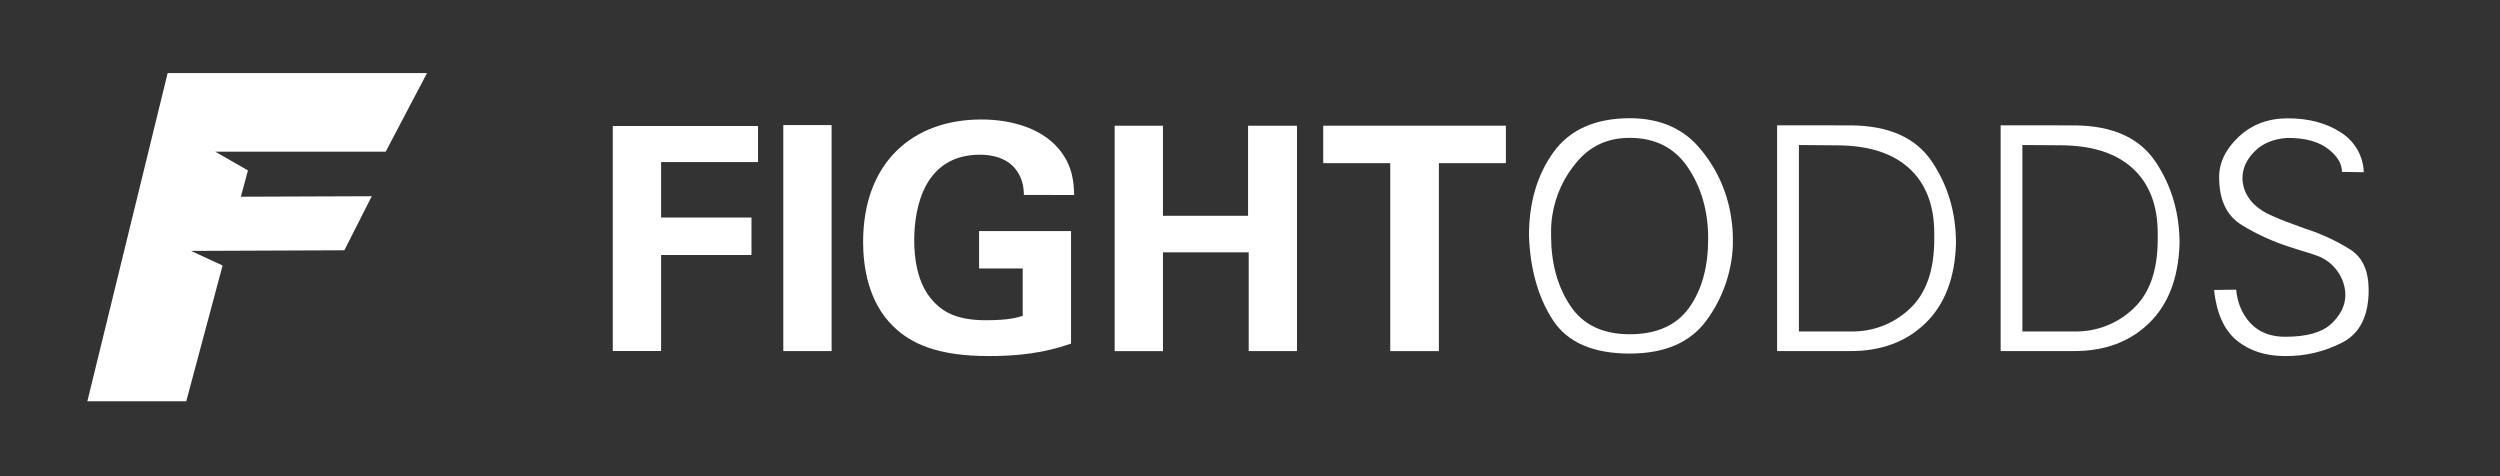
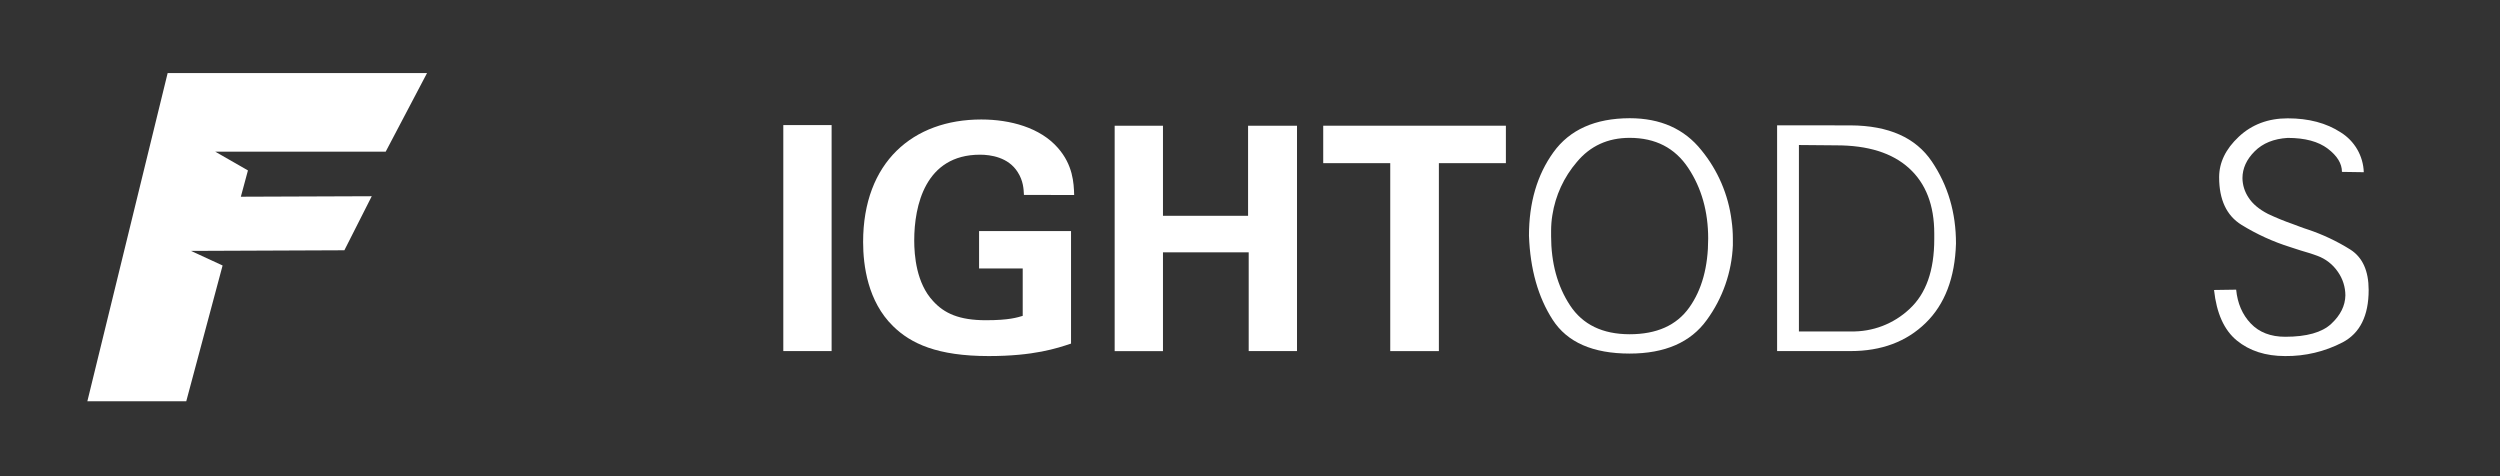
<svg xmlns="http://www.w3.org/2000/svg" version="1.1" id="Layer_1" x="0px" y="0px" viewBox="0 0 1317.75 251" style="enable-background:new 0 0 1317.75 251;" xml:space="preserve">
  <rect x="0" y="0" width="1317.75" height="251" fill="#333333" stroke="none" />
  <style type="text/css">
	.st0{fill:#FFFFFF;}
</style>
  <polygon class="st0" points="98.18,211.49 117.33,139.94 100.67,132.25 181.52,131.92  195.95,103.43 126.95,103.69 130.69,89.83 113.44,79.94 203.3,79.94  225.09,38.51 88.37,38.51 46.05,211.49 " />
-   <path class="st0" d="M323,66.43h76.56v19h-51.1v29.25h47.65v19.72h-47.65V185H323V66.43z" />
  <path class="st0" d="M412.88,65.93h25.46v119.12h-25.46V65.93z" />
  <path class="st0" d="M539.72,102.74c-0.16-3.12-0.33-7.4-3.28-12  c-4.93-7.88-14.3-9.2-19.88-9.2c-28.92,0-34.67,26.95-34.67,45.19  c0,8,1.15,22.5,9.86,31.87c5.91,6.57,13.8,10.19,27.93,10.19  c12.32,0,16.59-1.48,19.39-2.3v-25h-23v-19.69h48.47v59.31  c-7.39,2.46-19.55,6.57-43.37,6.57c-27.11,0-41.08-6.57-50.44-15.77  c-13.31-13-15.78-31.88-15.78-44.36c0-42.07,26.29-64.57,62.27-64.57  c15.28,0,31.06,4.27,40.42,15c7.89,9,8.38,18.4,8.55,24.81L539.72,102.74z  " />
  <path class="st0" d="M587.54,66.26H613v47.49h44.86V66.26h25.79v118.79h-25.46V 133H613  v52.08h-25.46V66.26z" />
  <path class="st0" d="M732.8,86h-35.33V66.26H793.75v19.74h-35.32v99.07h-25.63  V86z" />
  <path class="st0" d="M805.92,124.26c0-17.42,4.297-32.087,12.89-44  C827.403,68.347,840.8,62.363,859,62.31c16.213,0,28.81,5.613,37.79,16.84  c8.733,10.645,14.261,23.553,15.94,37.22c0.22,1.54,0.38,3.1,0.49,4.68  s0.17,3.15,0.17,4.69v3.61c-0.591,14.158-5.365,27.824-13.72,39.27  C891.177,180.447,877.62,186.363,859,186.37c-19.393,0-32.923-5.943-40.59-17.83  c-7.667-11.887-11.827-26.593-12.48-44.12L805.92,124.26z M817.58,124.26  c-0,14.353,3.333,26.593,10,36.72C834.247,171.107,844.72,176.173,859,176.18  c14.24,0,24.7-4.683,31.38-14.05c6.68-9.367,10.013-21.497,10-36.39  c0-14.24-3.507-26.647-10.52-37.22C882.847,77.947,872.56,72.66,859,72.66  c-11.5,0-20.783,4.247-27.85,12.74c-6.822,7.951-11.289,17.648-12.9,28  c-0.22,1.32-0.39,2.66-0.49,4s-0.17,2.71-0.17,4v2.8L817.58,124.26z" />
  <path class="st0" d="M975.49,66.09c20.04,0.107,34.307,6.46,42.8,19.06  S1031.02,112.157,1031,128.37c-0.54,18.067-5.873,32.03-16,41.89  c-10.127,9.86-23.297,14.79-39.51,14.79H936.71V66.05L975.49,66.09z   M948.21,174.7h27.28c11.488,0.293,22.628-3.958,31-11.83  c8.707-8,13.06-20.267,13.06-36.8v-3c0-14.9-4.437-26.377-13.31-34.43  c-8.873-8.053-21.7-12.063-38.48-12.03l-19.55-0.17V174.7z" />
-   <path class="st0" d="M1093.3,66.09c20.04,0.107,34.307,6.46,42.8,19.06  s12.74,27.007,12.74,43.22c-0.553,18.067-5.887,32.03-16,41.89  c-10.113,9.86-23.287,14.79-39.52,14.79h-38.78V66.05L1093.3,66.09z   M1066,174.7h27.28c11.488,0.295,22.629-3.956,31-11.83  c8.713-8,13.067-20.267,13.06-36.8v-3c0-14.9-4.437-26.377-13.31-34.43  s-21.687-12.077-38.44-12.07L1066,76.44V174.7z" />
  <path class="st0" d="M1186.38,170.51c4.44,4.667,10.493,7,18.16,7  c11.28,0,19.36-2.27,24.24-6.81c4.88-4.54,7.37-9.54,7.47-15  c-0.015-4.439-1.39-8.766-3.94-12.4c-2.637-3.893-6.433-6.857-10.85-8.47  c-1.42-0.54-2.87-1-4.35-1.48s-2.93-0.87-4.36-1.31  c-0.98-0.327-1.91-0.627-2.79-0.9c-0.88-0.27-1.8-0.58-2.79-0.91  c-9.03-2.824-17.671-6.768-25.72-11.74c-7.833-4.88-11.747-13.233-11.74-25.06  c0-7.78,3.45-14.9,10.35-21.36c6.9-6.46,15.497-9.693,25.79-9.7  c11.06,0,20.373,2.467,27.94,7.4c7.312,4.524,11.876,12.406,12.16,21  l-11.51-0.17c0-4.38-2.49-8.46-7.47-12.24s-12.02-5.67-21.12-5.67  c-7.333,0.44-13.137,2.797-17.41,7.07c-4.273,4.273-6.42,8.973-6.44,14.1  c0.044,3.662,1.156,7.231,3.2,10.27c2.14,3.333,5.563,6.21,10.27,8.63  c2.08,0.98,4.19,1.91,6.33,2.79c2.13,0.88,4.3,1.7,6.49,2.46  c1.42,0.55,2.82,1.07,4.19,1.57s2.71,1,4,1.39  c7.869,2.636,15.398,6.194,22.43,10.6c6.407,4.113,9.61,11.207,9.61,21.28  c0,13.58-4.573,22.78-13.72,27.6c-9.353,4.87-19.765,7.354-30.31,7.23  c-10.3,0-18.79-2.737-25.47-8.21c-6.68-5.473-10.68-14.347-12-26.62  l11.66-0.17C1179.38,159.907,1181.947,165.85,1186.38,170.51z" />
</svg>